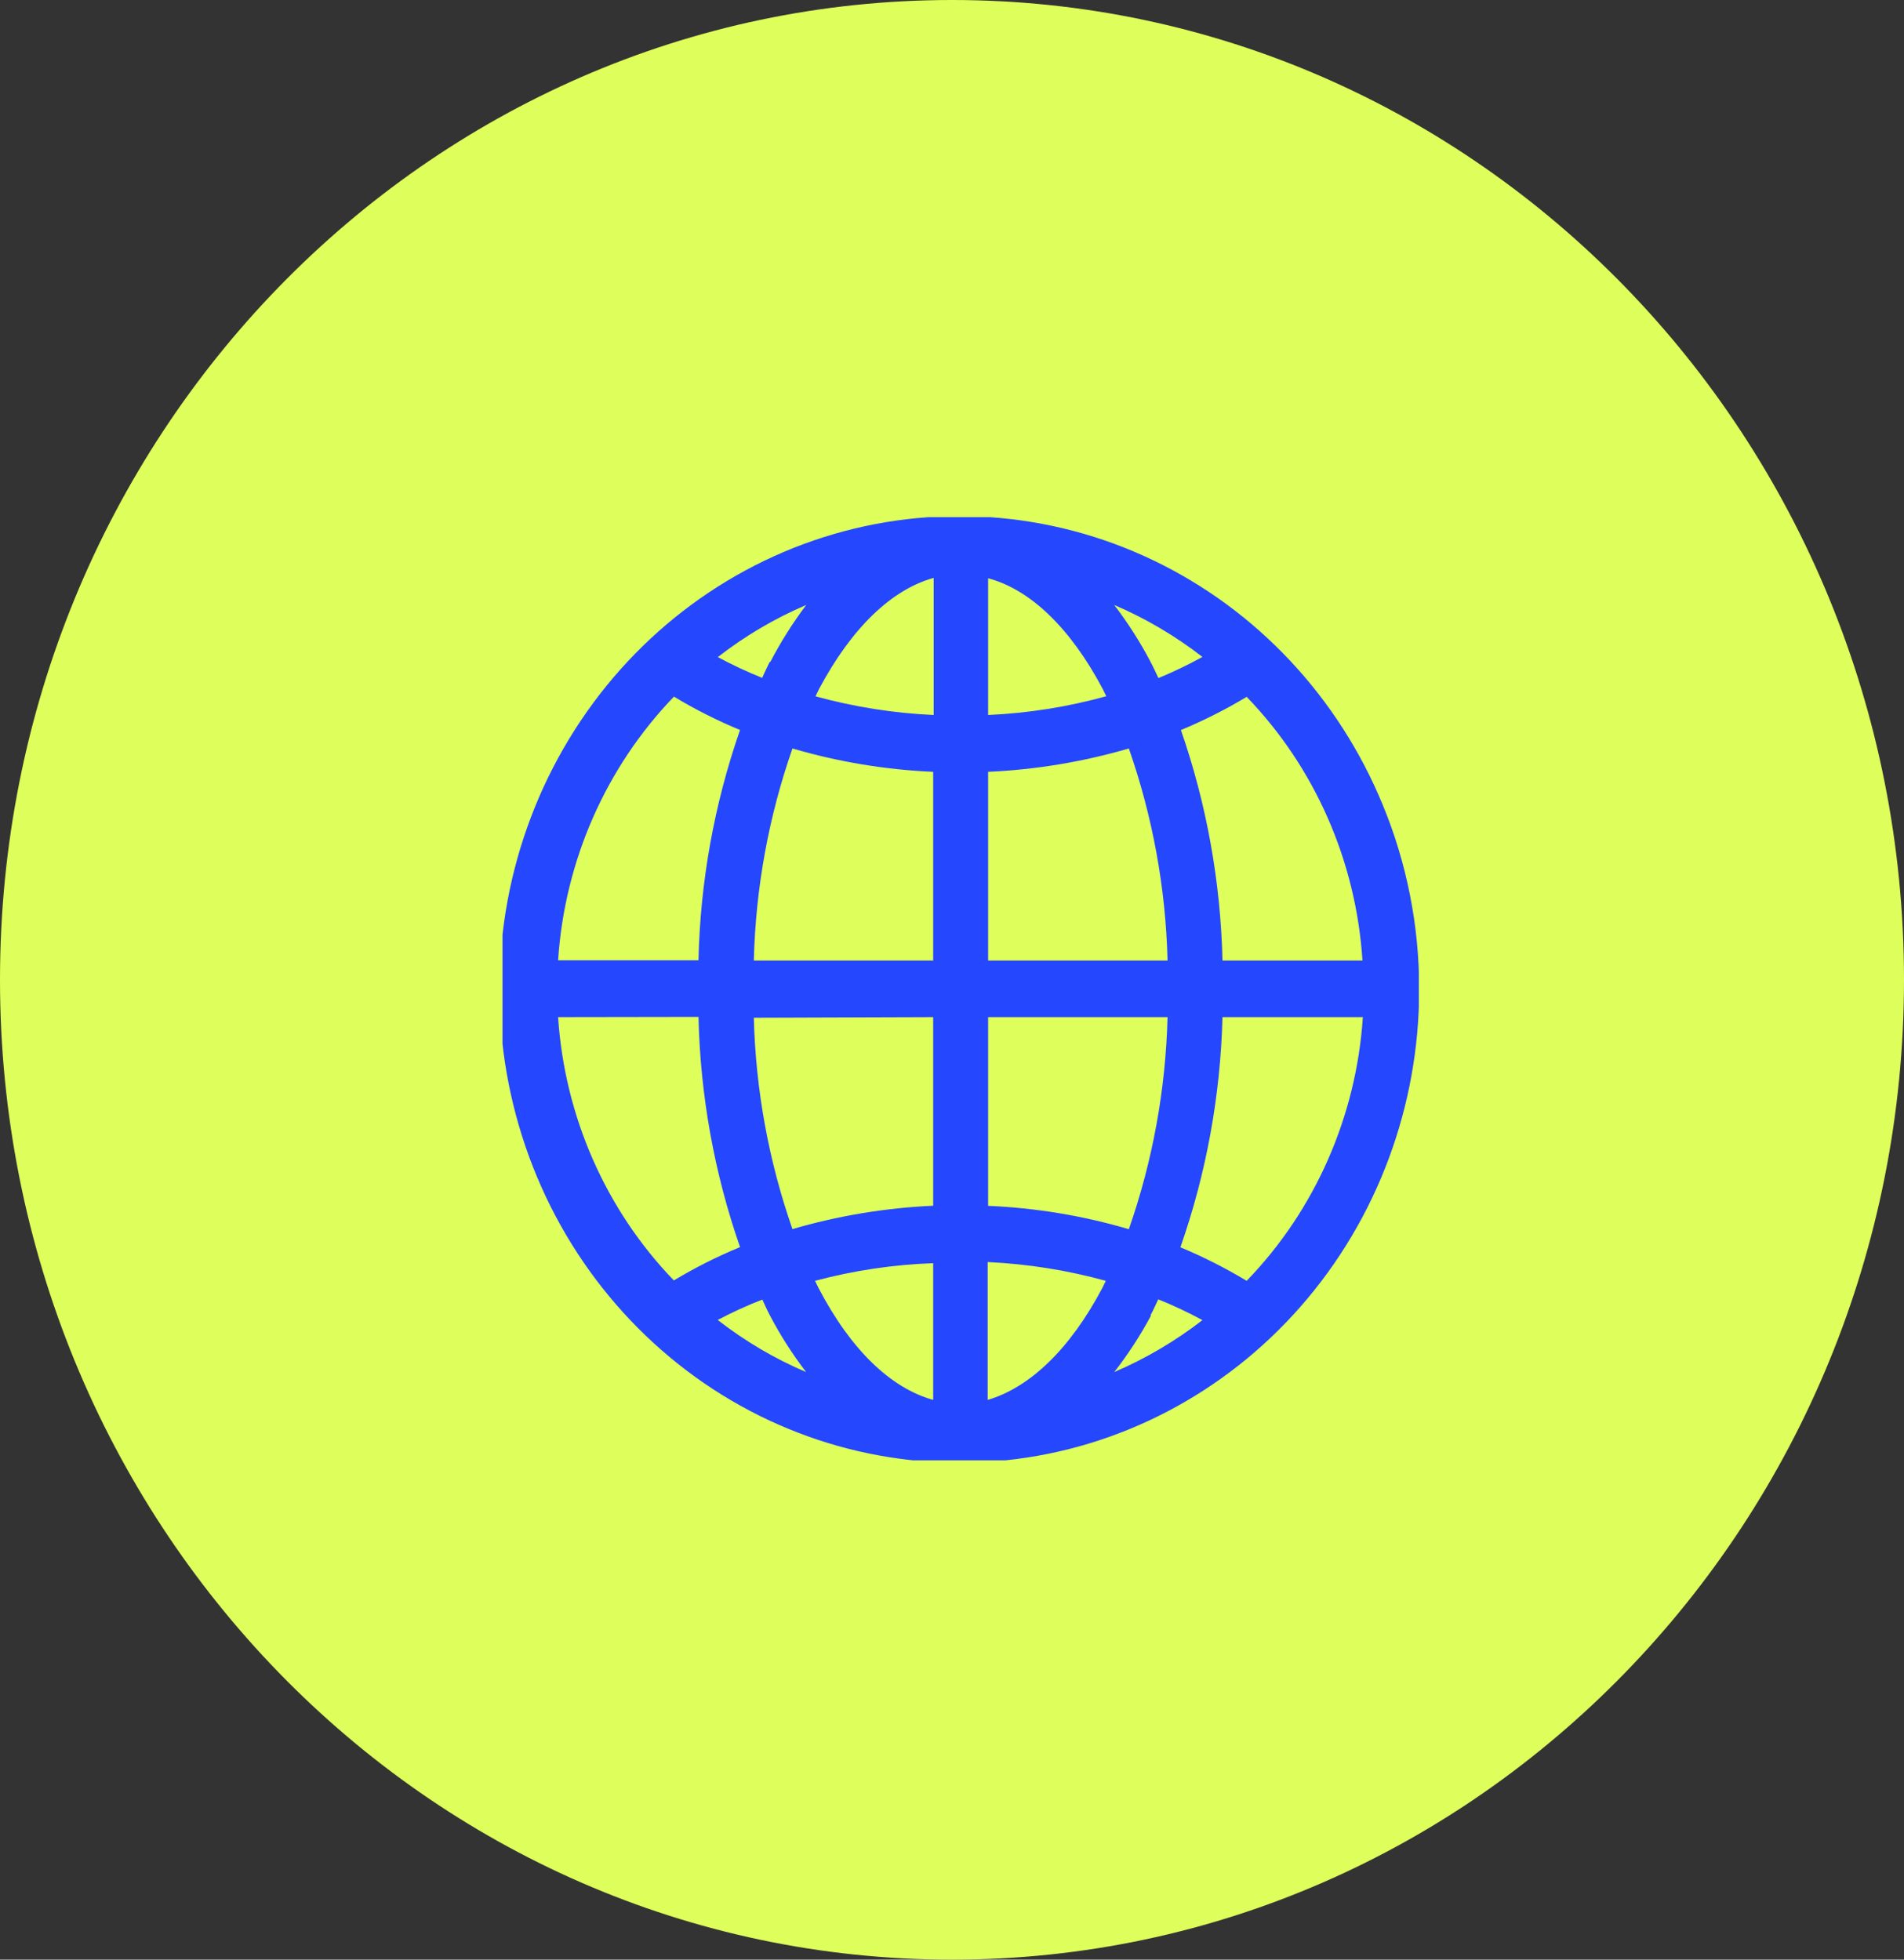
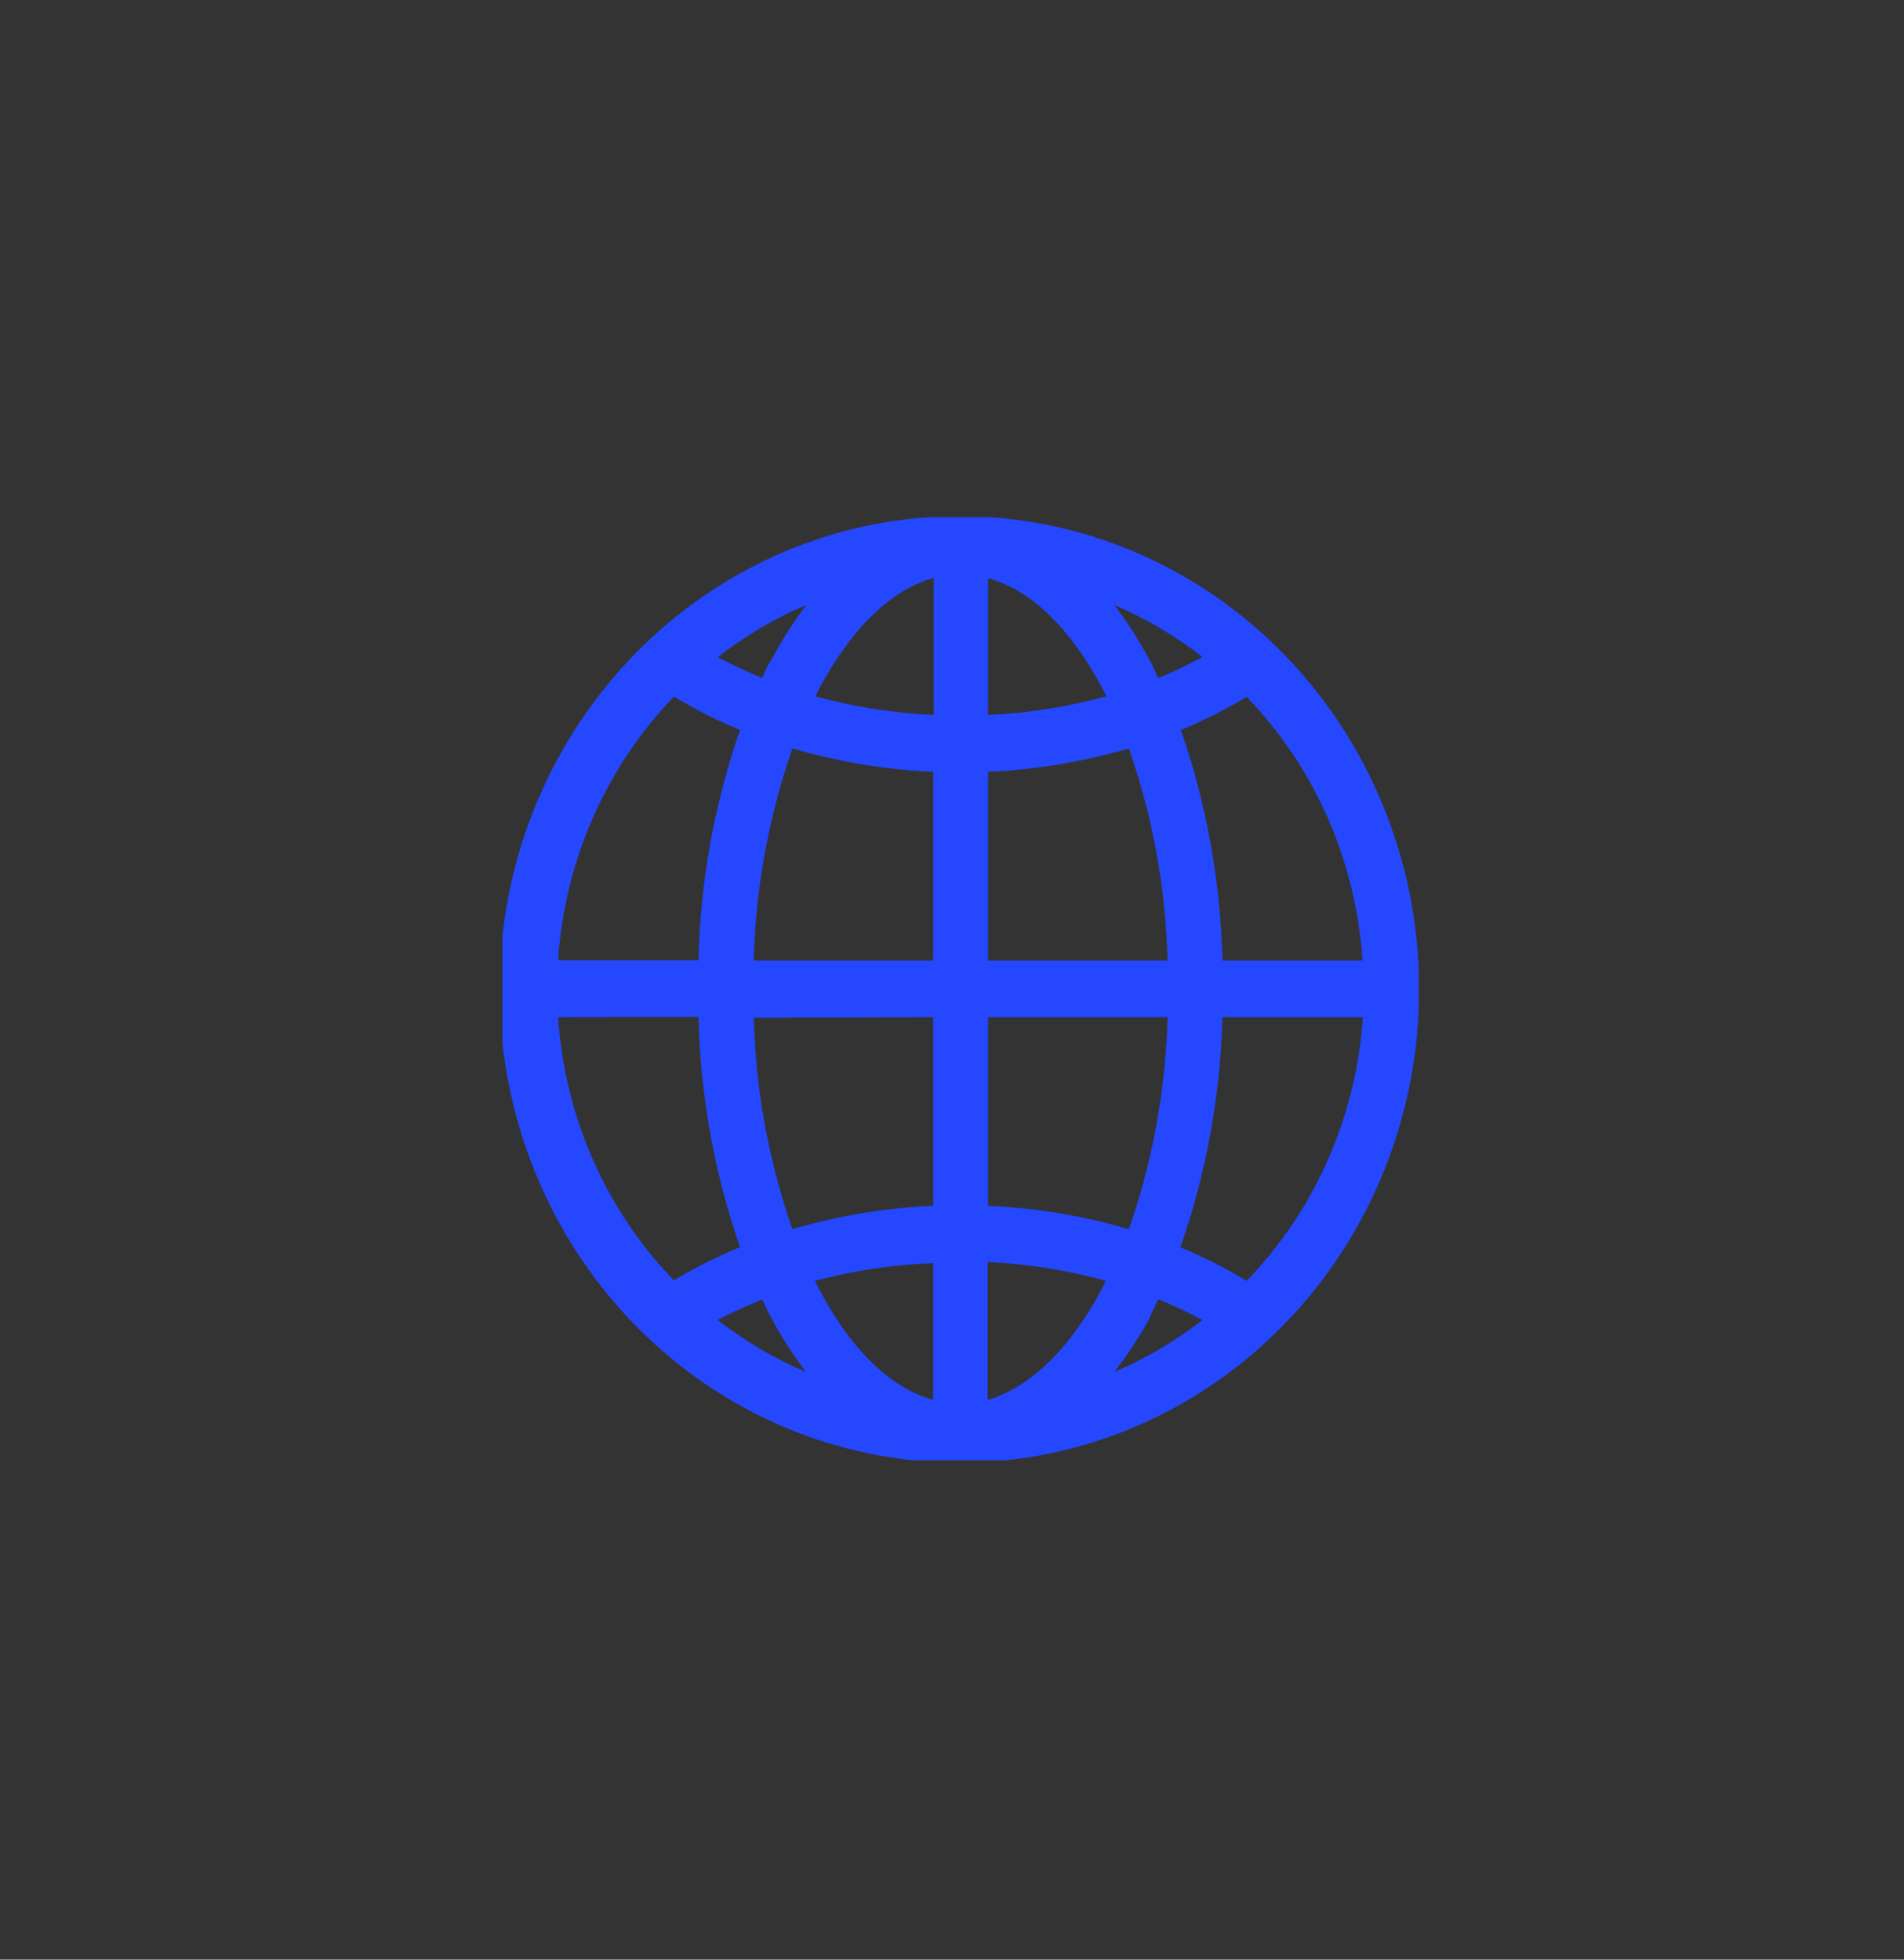
<svg xmlns="http://www.w3.org/2000/svg" width="34" height="35" viewBox="0 0 34 35" fill="none">
  <rect x="0" y="0" width="34" height="35" fill="#333333" stroke="none" />
  <g clip-path="url(#clip0_1774_8789)">
-     <path d="M17 35C26.389 35 34 27.165 34 17.5C34 7.835 26.389 0 17 0C7.611 0 0 7.835 0 17.5C0 27.165 7.611 35 17 35Z" fill="#DEFF5B" />
    <g clip-path="url(#clip1_1774_8789)">
      <path d="M24.695 14.383C23.902 12.451 22.441 10.892 20.594 10.007C18.748 9.123 16.648 8.976 14.702 9.596C12.757 10.216 11.104 11.558 10.066 13.361C9.027 15.165 8.677 17.301 9.083 19.355C9.488 21.41 10.621 23.236 12.261 24.479C13.901 25.722 15.931 26.293 17.957 26.082C19.984 25.871 21.861 24.892 23.226 23.335C24.59 21.779 25.345 19.756 25.342 17.66C25.342 16.534 25.122 15.419 24.695 14.383ZM16.664 13.785V17.156H13.461C13.493 15.863 13.726 14.584 14.151 13.368C14.97 13.608 15.813 13.748 16.664 13.785ZM16.664 18.166V21.535C15.813 21.573 14.97 21.713 14.151 21.952C13.727 20.74 13.494 19.465 13.461 18.177L16.664 18.166ZM17.645 21.537V18.166H20.849C20.816 19.459 20.583 20.738 20.158 21.954C19.34 21.713 18.496 21.573 17.645 21.537ZM17.645 17.156V13.785C18.496 13.747 19.339 13.607 20.158 13.368C20.583 14.584 20.817 15.863 20.849 17.156H17.645ZM19.692 12.306L19.755 12.435C19.066 12.626 18.358 12.738 17.645 12.77V10.328C18.4 10.53 19.114 11.216 19.692 12.306ZM16.673 12.77C15.96 12.738 15.252 12.626 14.563 12.437C14.585 12.393 14.604 12.348 14.626 12.306C15.206 11.216 15.92 10.53 16.673 10.321V12.77ZM14.617 23.005L14.554 22.876C15.244 22.692 15.952 22.586 16.664 22.561V25.003C15.909 24.792 15.197 24.115 14.617 23.005ZM17.637 22.541C18.35 22.574 19.057 22.686 19.746 22.876C19.725 22.918 19.705 22.965 19.684 23.005C19.106 24.097 18.39 24.781 17.637 25.003V22.541ZM20.683 12.104C20.637 12.009 20.594 11.911 20.544 11.818C20.357 11.462 20.14 11.123 19.897 10.805C20.458 11.045 20.987 11.357 21.472 11.733C21.218 11.873 20.958 11.998 20.691 12.109L20.683 12.104ZM13.748 11.818C13.698 11.911 13.655 12.011 13.61 12.107C13.339 11.998 13.075 11.874 12.818 11.736C13.304 11.358 13.834 11.045 14.397 10.805C14.156 11.125 13.941 11.465 13.756 11.822L13.748 11.818ZM13.215 13.037C12.755 14.359 12.504 15.748 12.473 17.151H9.966C10.083 15.377 10.818 13.705 12.035 12.442C12.416 12.672 12.813 12.873 13.223 13.041L13.215 13.037ZM12.473 18.162C12.505 19.565 12.755 20.953 13.215 22.274C12.807 22.442 12.412 22.641 12.033 22.869C10.817 21.608 10.083 19.939 9.966 18.166L12.473 18.162ZM13.61 23.204C13.655 23.3 13.698 23.4 13.748 23.493C13.934 23.849 14.151 24.188 14.395 24.506C13.832 24.266 13.302 23.953 12.816 23.575C13.076 23.438 13.344 23.315 13.618 23.209L13.61 23.204ZM20.544 23.493C20.594 23.402 20.637 23.302 20.683 23.207C20.952 23.315 21.216 23.439 21.472 23.578C20.987 23.954 20.458 24.265 19.897 24.506C20.144 24.19 20.363 23.852 20.553 23.498L20.544 23.493ZM21.079 22.276C21.541 20.956 21.794 19.569 21.83 18.166H24.337C24.219 19.942 23.482 21.615 22.262 22.876C21.885 22.649 21.493 22.45 21.088 22.281L21.079 22.276ZM21.83 17.156C21.797 15.752 21.547 14.362 21.088 13.039C21.492 12.871 21.885 12.673 22.262 12.446C23.48 13.708 24.215 15.38 24.33 17.156H21.83Z" fill="#2547FE" />
    </g>
  </g>
  <defs>
    <clipPath id="clip0_1774_8789">
      <rect width="34" height="35" fill="white" />
    </clipPath>
    <clipPath id="clip1_1774_8789">
      <rect width="16.363" height="16.845" fill="white" transform="translate(8.973 9.237)" />
    </clipPath>
  </defs>
</svg>